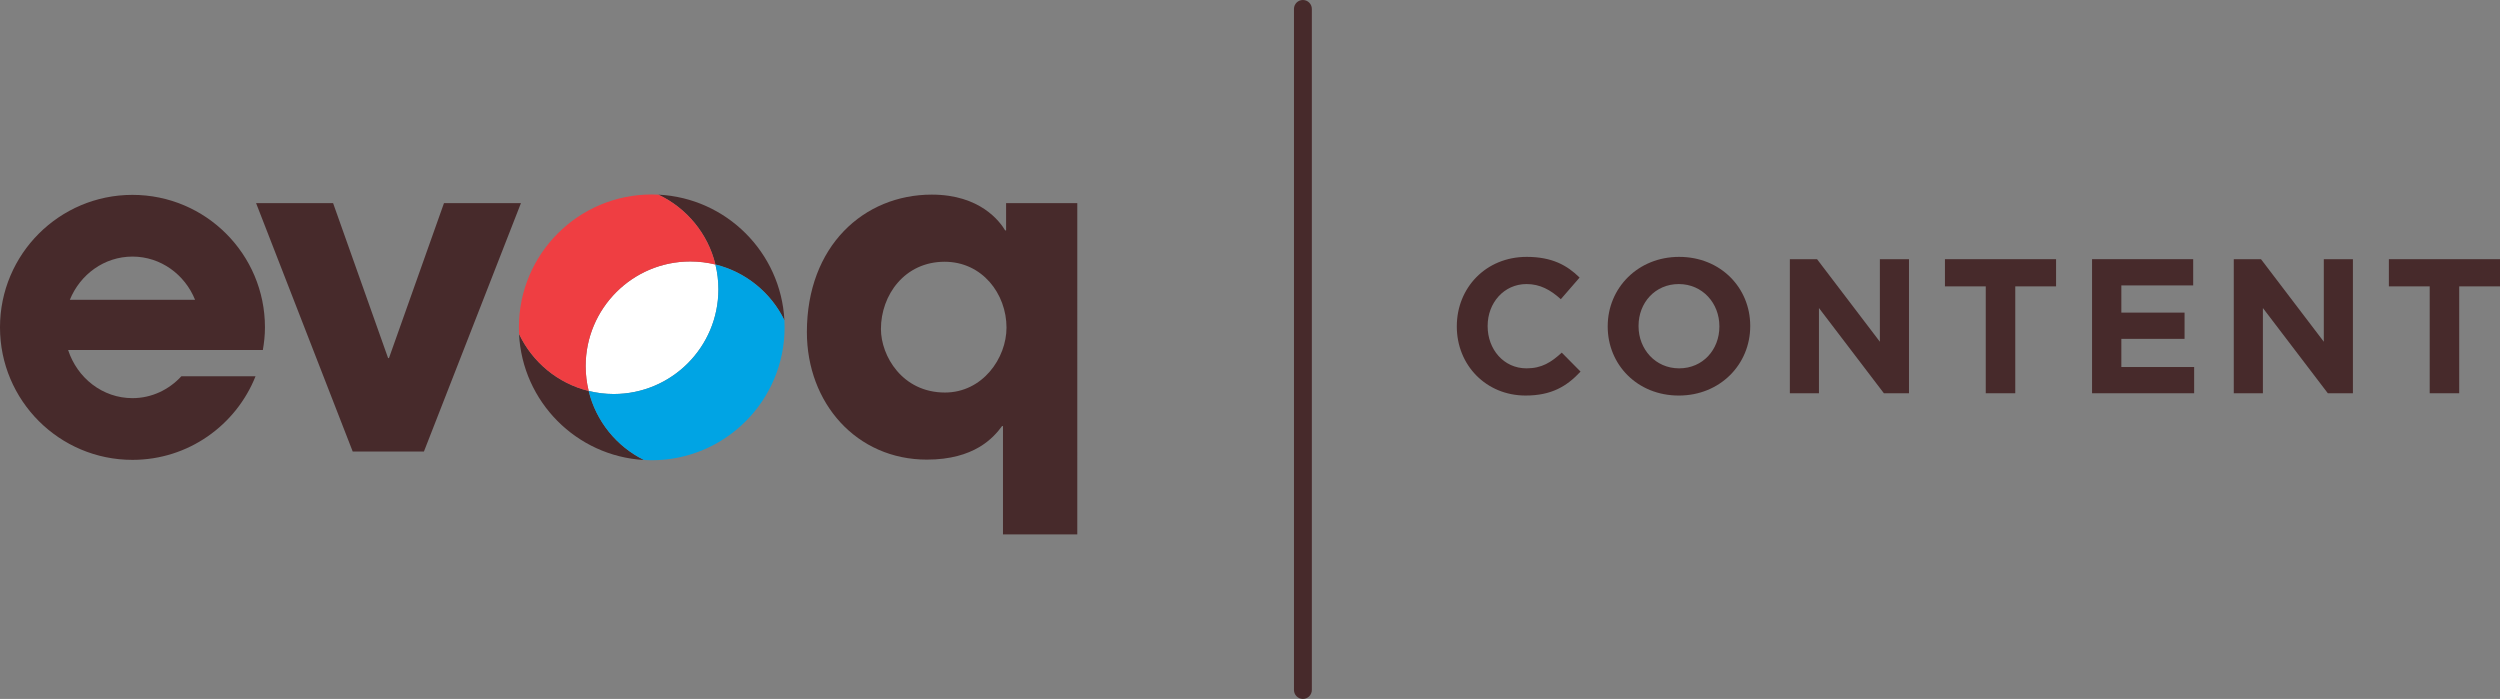
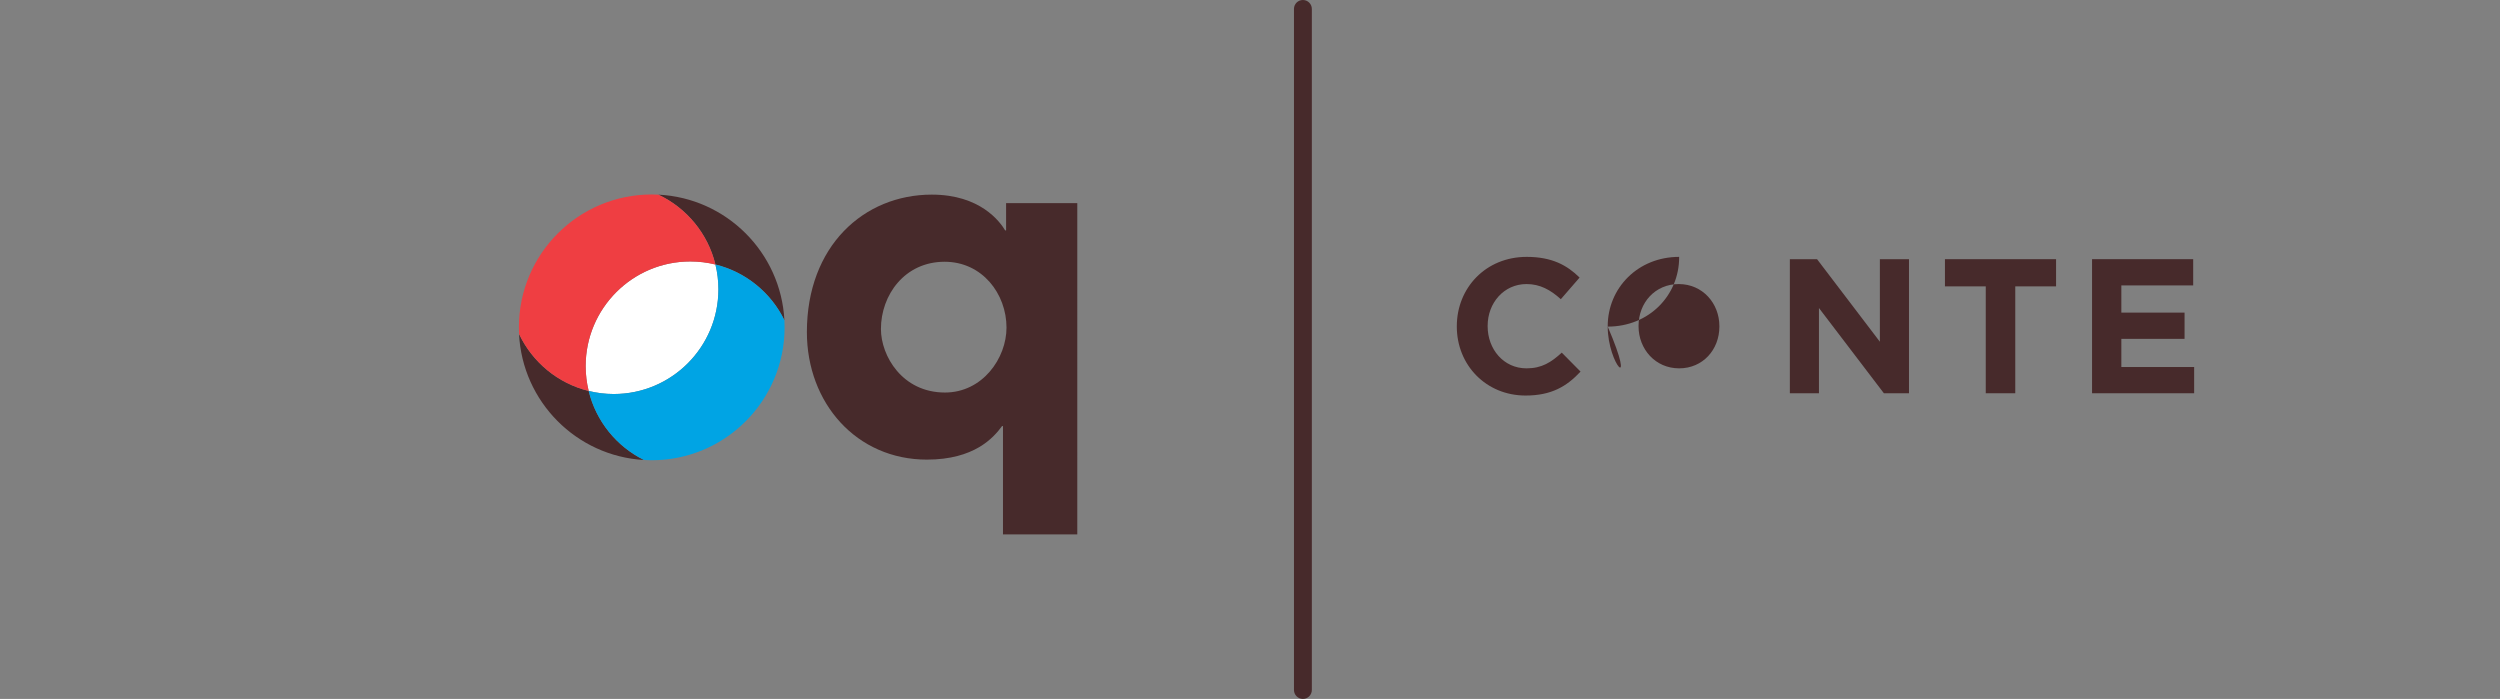
<svg xmlns="http://www.w3.org/2000/svg" xmlns:xlink="http://www.w3.org/1999/xlink" version="1.1" id="Layer_1" x="0px" y="0px" width="293.305px" height="82px" viewBox="0 0 293.305 82" enable-background="new 0 0 293.305 82" xml:space="preserve">
  <rect x="0" y="0" width="293.305" height="82" fill="#808080" stroke="none" />
  <g>
    <defs>
      <rect id="SVGID_1_" width="293.305" height="82" />
    </defs>
    <clipPath id="SVGID_2_">
      <use xlink:href="#SVGID_1_" overflow="visible" />
    </clipPath>
    <path clip-path="url(#SVGID_2_)" fill="#472A2B" d="M170.916,38.317v-0.045c0-4.472,3.37-8.135,8.202-8.135   c2.966,0,4.742,0.988,6.202,2.428l-2.202,2.538c-1.212-1.101-2.45-1.777-4.023-1.777c-2.65,0-4.562,2.206-4.562,4.899v0.046   c0,2.697,1.866,4.944,4.562,4.944c1.8,0,2.898-0.718,4.135-1.843l2.202,2.225c-1.616,1.73-3.414,2.808-6.448,2.808   C174.352,46.407,170.916,42.833,170.916,38.317" />
-     <path clip-path="url(#SVGID_2_)" fill="#472A2B" d="M188.62,38.317v-0.045c0-4.472,3.528-8.135,8.382-8.135   c4.854,0,8.338,3.618,8.338,8.089v0.046c0,4.472-3.528,8.135-8.383,8.135C192.103,46.407,188.62,42.79,188.62,38.317    M201.722,38.317v-0.045c0-2.697-1.979-4.946-4.766-4.946c-2.786,0-4.718,2.206-4.718,4.899v0.046c0,2.697,1.977,4.944,4.763,4.944   C199.789,43.216,201.722,41.014,201.722,38.317" />
+     <path clip-path="url(#SVGID_2_)" fill="#472A2B" d="M188.62,38.317v-0.045c0-4.472,3.528-8.135,8.382-8.135   v0.046c0,4.472-3.528,8.135-8.383,8.135C192.103,46.407,188.62,42.79,188.62,38.317    M201.722,38.317v-0.045c0-2.697-1.979-4.946-4.766-4.946c-2.786,0-4.718,2.206-4.718,4.899v0.046c0,2.697,1.977,4.944,4.763,4.944   C199.789,43.216,201.722,41.014,201.722,38.317" />
    <polygon clip-path="url(#SVGID_2_)" fill="#472A2B" points="209.989,30.406 213.178,30.406 220.55,40.092 220.55,30.406    223.966,30.406 223.966,46.138 221.021,46.138 213.403,36.139 213.403,46.138 209.989,46.138  " />
    <polygon clip-path="url(#SVGID_2_)" fill="#472A2B" points="232.973,33.598 228.185,33.598 228.185,30.407 241.222,30.407    241.222,33.598 236.436,33.598 236.436,46.138 232.973,46.138  " />
    <polygon clip-path="url(#SVGID_2_)" fill="#472A2B" points="245.443,30.406 257.309,30.406 257.309,33.485 248.881,33.485    248.881,36.676 256.297,36.676 256.297,39.755 248.881,39.755 248.881,43.059 257.422,43.059 257.422,46.138 245.443,46.138  " />
-     <polygon clip-path="url(#SVGID_2_)" fill="#472A2B" points="262.071,30.406 265.263,30.406 272.634,40.092 272.634,30.406    276.049,30.406 276.049,46.138 273.106,46.138 265.488,36.139 265.488,46.138 262.071,46.138  " />
-     <polygon clip-path="url(#SVGID_2_)" fill="#472A2B" points="285.057,33.598 280.268,33.598 280.268,30.407 293.305,30.407    293.305,33.598 288.519,33.598 288.519,46.138 285.057,46.138  " />
    <path clip-path="url(#SVGID_2_)" fill="#472A2B" d="M151.81,80.947V1.048c0-0.58,0.47-1.048,1.049-1.048s1.049,0.469,1.049,1.048   v79.899c0,0.58-0.47,1.053-1.049,1.053S151.81,81.527,151.81,80.947" />
-     <polygon clip-path="url(#SVGID_2_)" fill="#472A2B" points="49.734,52.978 41.382,52.978 30.044,23.831 39.079,23.831    45.53,42.006 45.637,42.006 52.089,23.831 61.119,23.831  " />
    <path clip-path="url(#SVGID_2_)" fill="#472A2B" d="M126.39,62.699h-8.719V49.984h-0.107c-0.997,1.368-3.256,3.939-8.821,3.939   c-8.245,0-14.078-6.617-14.078-14.965c0-10.083,6.673-16.125,14.654-16.125c5.671,0,7.981,3.151,8.611,4.201h0.107v-3.202h8.353   V62.699z M110.861,46.052c4.417,0,7.224-4.028,7.224-7.618c0-3.957-2.842-7.724-7.261-7.724c-4.697,0-7.471,3.915-7.471,7.885   C103.354,41.752,105.854,46.052,110.861,46.052" />
-     <path clip-path="url(#SVGID_2_)" fill="#472A2B" d="M21.278,44.146c-1.449,1.572-3.481,2.565-5.737,2.565   c-3.511,0-6.486-2.369-7.55-5.65h22.848c0.151-0.868,0.246-1.749,0.246-2.655c0-8.584-6.958-15.544-15.544-15.544   c-8.586,0-15.542,6.96-15.542,15.544c0,8.586,6.957,15.546,15.542,15.546c6.551,0,12.15-4.064,14.438-9.806H21.278z M15.542,30.103   c3.301,0,6.14,2.09,7.345,5.072H8.193C9.404,32.193,12.236,30.103,15.542,30.103" />
    <path clip-path="url(#SVGID_2_)" fill="#FFFFFF" d="M72.006,46.227c-1.015,0-2.003-0.126-2.943-0.36   c-0.229-0.933-0.352-1.906-0.352-2.911c0-6.783,5.5-12.28,12.277-12.28c1.014,0,2.006,0.126,2.945,0.356   c0.229,0.933,0.35,1.91,0.35,2.914C84.283,40.723,78.787,46.227,72.006,46.227" />
    <path clip-path="url(#SVGID_2_)" fill="#472A2B" d="M77.24,22.836L77.24,22.836c3.313,1.564,5.812,4.564,6.694,8.194   c3.564,0.877,6.521,3.313,8.094,6.539C91.61,29.609,85.216,23.228,77.24,22.836 M69.064,45.867   c-3.622-0.888-6.611-3.384-8.169-6.686c0.389,7.951,6.734,14.334,14.662,14.787C72.345,52.381,69.928,49.429,69.064,45.867" />
    <path clip-path="url(#SVGID_2_)" fill="#00A4E4" d="M92.049,38.406c0-0.281-0.007-0.558-0.021-0.837   c-1.573-3.225-4.528-5.66-8.094-6.537c0.229,0.933,0.35,1.91,0.35,2.914c0,6.777-5.497,12.281-12.277,12.281   c-1.015,0-2.003-0.126-2.943-0.36c0.864,3.563,3.281,6.514,6.494,8.102c0.302,0.017,0.604,0.027,0.906,0.027   C85.071,53.992,92.049,47.015,92.049,38.406" />
    <path clip-path="url(#SVGID_2_)" fill="#EF3E42" d="M80.988,30.675c1.015,0,2.007,0.126,2.945,0.357   c-0.881-3.631-3.38-6.631-6.693-8.194c-0.256-0.015-0.51-0.021-0.777-0.021c-8.605,0-15.586,6.978-15.586,15.589   c0,0.263,0.007,0.519,0.018,0.777c1.559,3.302,4.55,5.797,8.17,6.685c-0.229-0.933-0.353-1.906-0.353-2.911   C68.711,36.174,74.211,30.675,80.988,30.675" />
  </g>
</svg>